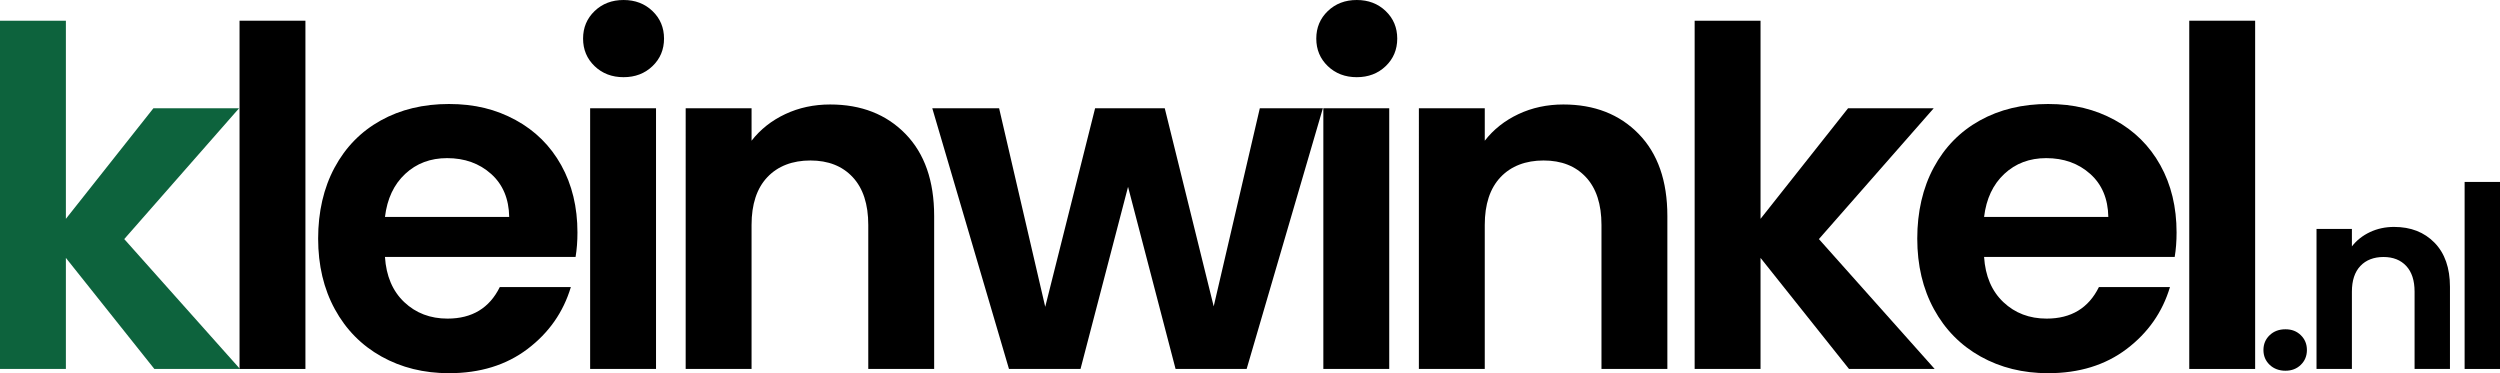
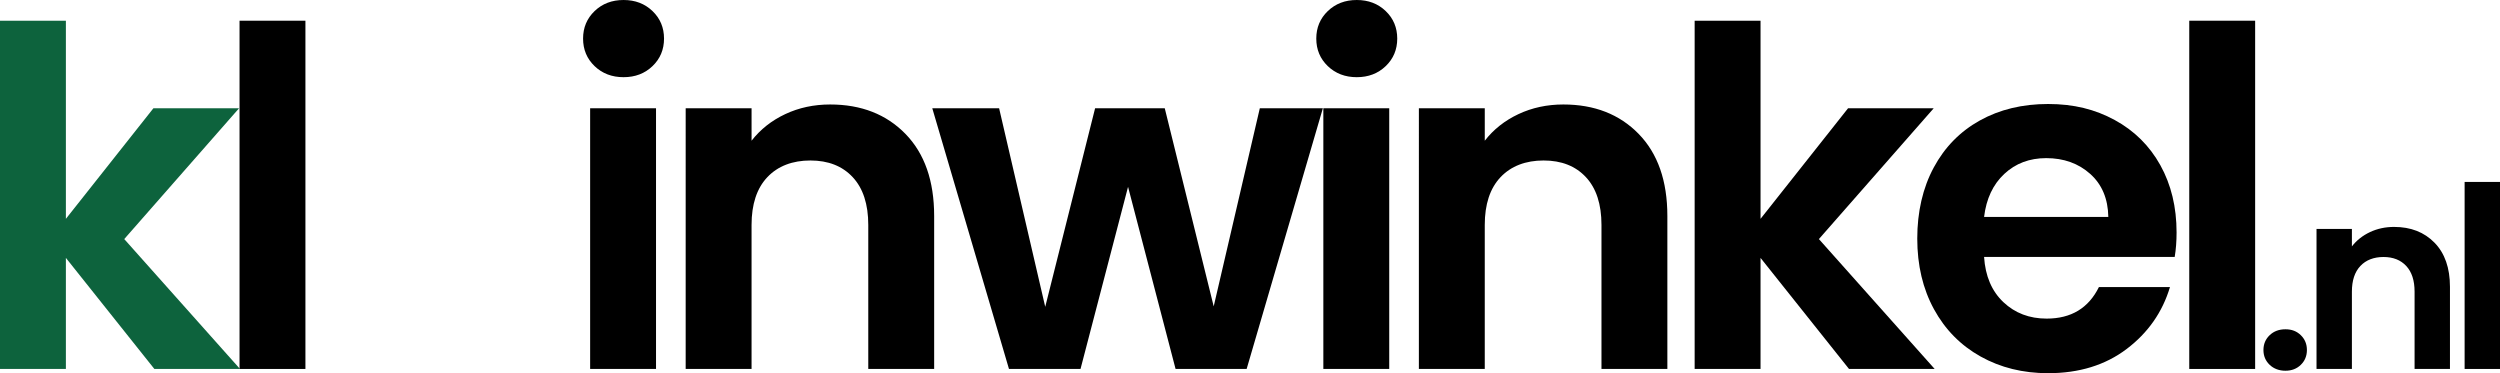
<svg xmlns="http://www.w3.org/2000/svg" id="Layer_1" data-name="Layer 1" viewBox="0 0 5737.24 856.44">
  <defs>
    <style>
      .cls-1 {
        fill: #0d633d;
      }
    </style>
  </defs>
  <path class="cls-1" d="M354.25,846.72l-203.05-254.88v254.88H0V47.52h151.2v454.69l200.88-253.8h196.56l-263.52,300.23,265.67,298.08h-196.55Z" />
  <path d="M700.92,47.52v799.2h-151.2V47.52h151.2Z" />
-   <path d="M1320.85,589.67h-437.41c2.88,43.94,17.62,78.5,44.27,103.69,26.64,25.2,59.77,37.8,99.38,37.8,56.16,0,96.11-24.11,119.88-72.36h163.08c-17.28,57.61-50.39,104.95-99.36,142.03s-109.08,55.61-180.36,55.61c-57.59,0-109.27-12.77-154.98-38.33s-81.36-61.73-106.92-108.55c-25.56-46.8-38.33-100.8-38.33-162s12.59-116.28,37.8-163.08c25.19-46.8,60.47-82.8,105.83-108s97.56-37.81,156.61-37.81,107.83,12.25,152.83,36.73,79.91,59.05,104.75,103.67c24.84,44.64,37.27,96.12,37.27,154.44,0,20.17-1.44,38.89-4.31,56.16ZM1168.57,497.88c-.72-41.75-14.58-74.69-41.58-98.81s-60.67-36.19-100.98-36.19c-38.17,0-70.22,12.06-96.12,36.19-25.92,24.12-41.41,57.06-46.44,98.81h285.12Z" />
  <path d="M1364.56,151.75c-17.64-16.92-26.45-37.98-26.45-63.19s8.81-46.25,26.45-63.17S1404.34,0,1431,0s48.77,8.47,66.41,25.39,26.47,37.98,26.47,63.17-8.83,46.27-26.47,63.19-39.78,25.38-66.41,25.38-48.8-8.45-66.44-25.38ZM1505.51,248.41v598.31h-151.2V248.41h151.2Z" />
  <path d="M2077.91,307.27c43.92,45,65.89,107.83,65.89,188.45v351h-151.2v-330.48c0-47.52-11.89-84.05-35.64-109.61-23.77-25.56-56.17-38.34-97.2-38.34s-74.7,12.78-98.83,38.34-36.17,62.09-36.17,109.61v330.48h-151.2V248.41h151.2v74.52c20.16-25.92,45.89-46.27,77.22-61.02,31.31-14.75,65.7-22.14,103.14-22.14,71.28,0,128.88,22.5,172.8,67.5Z" />
  <path d="M3035.86,248.41l-174.95,598.31h-163.08l-109.08-417.95-109.08,417.95h-164.17l-176.03-598.31h153.36l105.84,455.75,114.47-455.75h159.84l112.33,454.67,105.83-454.67h144.72Z" />
  <path d="M3047.19,151.75c-17.64-16.92-26.45-37.98-26.45-63.19s8.81-46.25,26.45-63.17,39.78-25.39,66.44-25.39,48.77,8.47,66.41,25.39,26.47,37.98,26.47,63.17-8.83,46.27-26.47,63.19-39.78,25.38-66.41,25.38-48.8-8.45-66.44-25.38ZM3188.14,248.41v598.31h-151.2V248.41h151.2Z" />
  <path d="M3760.54,307.27c43.92,45,65.89,107.83,65.89,188.45v351h-151.2v-330.48c0-47.52-11.89-84.05-35.64-109.61-23.77-25.56-56.17-38.34-97.2-38.34s-74.7,12.78-98.83,38.34-36.17,62.09-36.17,109.61v330.48h-151.2V248.41h151.2v74.52c20.16-25.92,45.89-46.27,77.22-61.02,31.31-14.75,65.7-22.14,103.14-22.14,71.28,0,128.88,22.5,172.8,67.5Z" />
  <path d="M4243.3,846.72l-203.05-254.88v254.88h-151.2V47.52h151.2v454.69l200.88-253.8h196.56l-263.52,300.23,265.67,298.08h-196.55Z" />
  <path d="M4990.66,589.67h-437.41c2.88,43.94,17.62,78.5,44.27,103.69,26.64,25.2,59.77,37.8,99.38,37.8,56.16,0,96.11-24.11,119.88-72.36h163.08c-17.28,57.61-50.39,104.95-99.36,142.03s-109.08,55.61-180.36,55.61c-57.59,0-109.27-12.77-154.98-38.33s-81.36-61.73-106.92-108.55c-25.56-46.8-38.33-100.8-38.33-162s12.59-116.28,37.8-163.08c25.19-46.8,60.47-82.8,105.83-108s97.56-37.81,156.61-37.81,107.83,12.25,152.83,36.73,79.91,59.05,104.75,103.67c24.84,44.64,37.27,96.12,37.27,154.44,0,20.17-1.44,38.89-4.31,56.16ZM4838.38,497.88c-.72-41.75-14.58-74.69-41.58-98.81s-60.67-36.19-100.98-36.19c-38.17,0-70.22,12.06-96.12,36.19-25.92,24.12-41.41,57.06-46.44,98.81h285.12Z" />
  <path d="M5175.32,47.52v799.2h-151.2V47.52h151.2Z" />
  <path d="M5208.57,837.15c-9.48-9.08-14.21-20.39-14.21-33.93s4.73-24.84,14.21-33.93c9.47-9.08,21.55-13.63,36.25-13.63s26.1,4.55,35.38,13.63c9.28,9.09,13.92,20.4,13.92,33.93s-4.64,24.85-13.92,33.93c-9.28,9.09-21.08,13.63-35.38,13.63s-26.78-4.54-36.25-13.63Z" />
  <path d="M5587.02,557.01c23.58,24.17,35.38,57.91,35.38,101.21v188.5h-81.2v-177.48c0-25.52-6.38-45.14-19.14-58.87-12.76-13.72-30.16-20.59-52.2-20.59s-40.12,6.87-53.07,20.59c-12.96,13.73-19.43,33.35-19.43,58.87v177.48h-81.2v-321.32h81.2v40.02c10.82-13.92,24.65-24.84,41.47-32.77,16.82-7.92,35.28-11.89,55.39-11.89,38.28,0,69.21,12.09,92.8,36.25Z" />
  <path d="M5737.24,417.52v429.2h-81.2v-429.2h81.2Z" />
</svg>